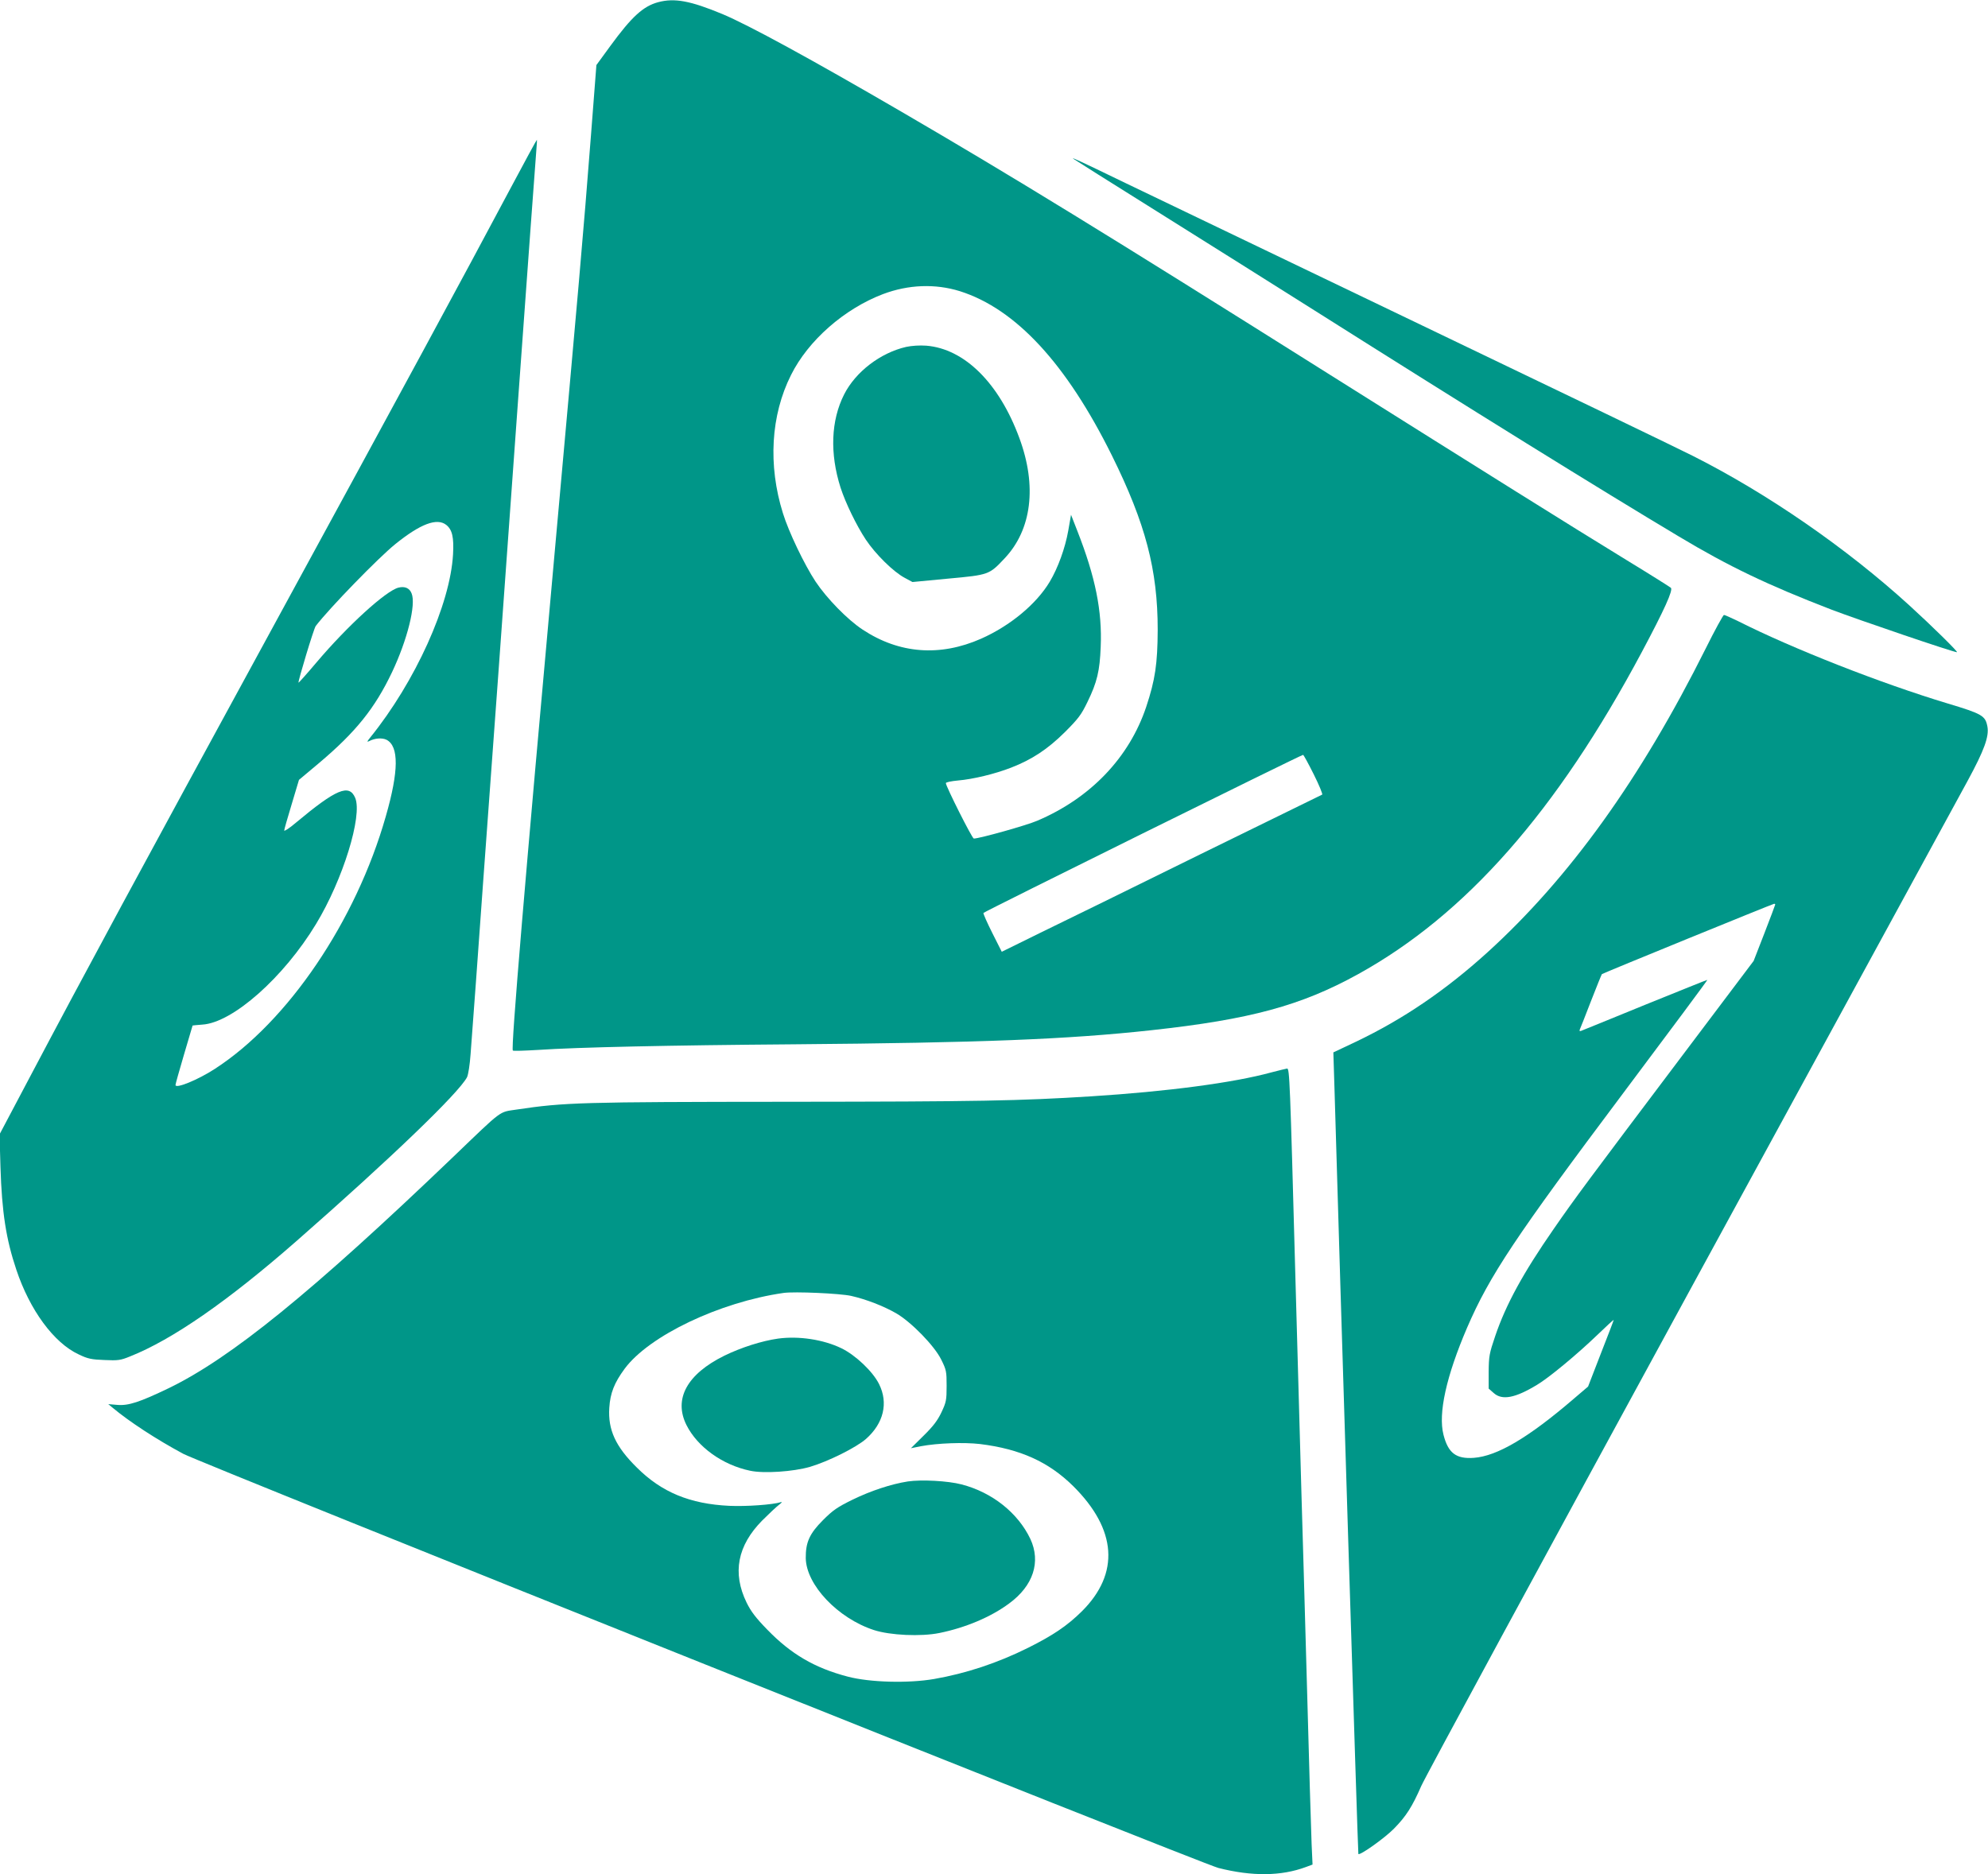
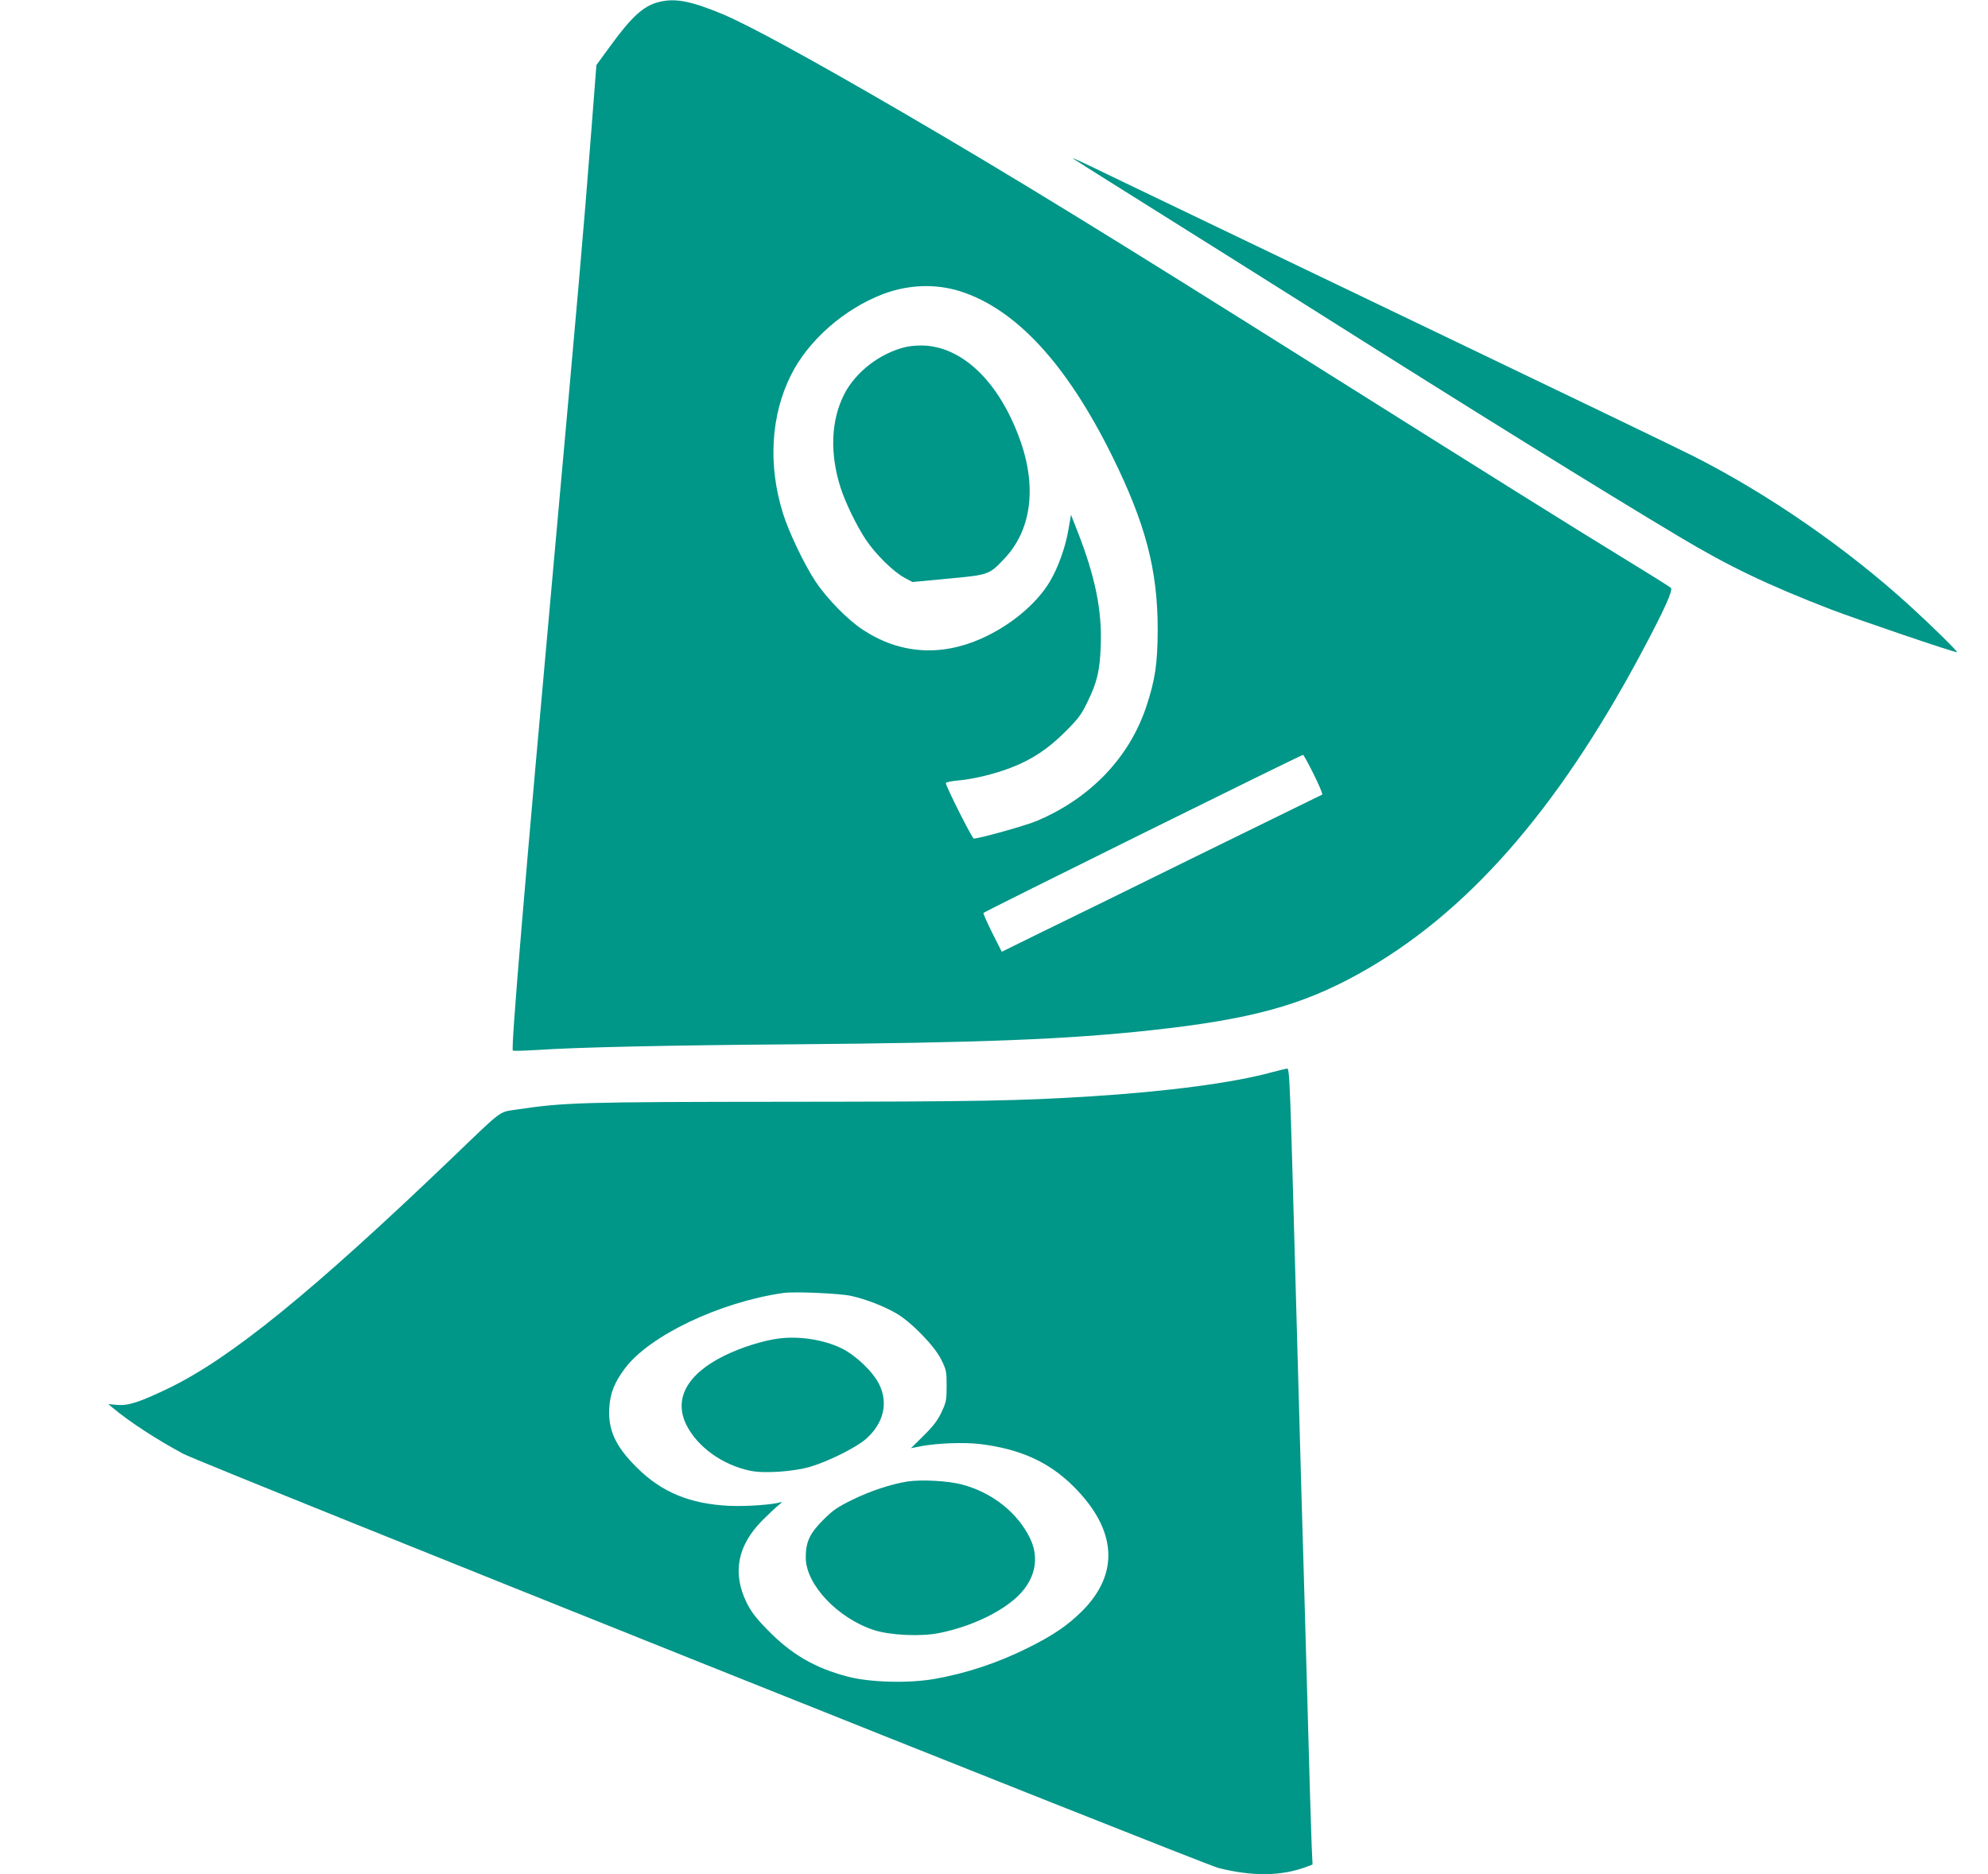
<svg xmlns="http://www.w3.org/2000/svg" version="1.0" width="1280pt" height="1207pt" viewBox="0 0 1280 1207" preserveAspectRatio="xMidYMid meet">
  <g transform="translate(0,1207) scale(0.1,-0.1)" fill="#009688" stroke="none">
    <path d="M4238 12056 c-97 -26 -171 -94 -309 -283 l-89 -122 -35 -453 c-50 -644 -78 -959 -235 -2700 -190 -2097 -281 -3181 -268 -3193 3 -4 77 -1 164 4 250 17 846 30 1639 36 1214 10 1770 32 2310 91 633 69 962 158 1328 360 694 383 1280 1048 1828 2075 146 274 203 400 187 414 -7 6 -137 88 -288 180 -366 224 -899 558 -1920 1200 -1425 897 -2031 1269 -2745 1685 -584 340 -987 560 -1155 630 -205 85 -307 104 -412 76z m1942 -1861 c360 -114 686 -466 980 -1060 216 -437 294 -735 294 -1120 -1 -220 -16 -322 -74 -497 -109 -326 -358 -587 -701 -733 -69 -30 -373 -115 -409 -115 -11 0 -180 337 -180 357 0 6 36 13 79 17 95 8 237 42 342 83 134 52 235 119 345 228 87 87 106 112 146 195 62 127 79 200 85 354 10 231 -34 450 -150 746 l-41 105 -18 -103 c-20 -112 -66 -239 -119 -328 -86 -144 -255 -284 -442 -367 -265 -117 -527 -97 -762 58 -98 64 -232 202 -304 310 -73 111 -173 320 -210 440 -97 310 -78 631 52 890 111 223 343 426 592 521 164 62 337 68 495 19z m2279 -3112 c35 -70 59 -129 54 -130 -5 -2 -358 -175 -784 -384 -426 -210 -888 -437 -1027 -504 l-252 -124 -61 121 c-33 66 -59 124 -57 129 2 7 2041 1016 2058 1018 3 1 34 -56 69 -126z" />
    <path d="M5834 9836 c-165 -38 -325 -160 -399 -306 -85 -168 -93 -380 -23 -600 32 -99 102 -243 162 -334 63 -95 179 -209 251 -247 l50 -27 231 22 c262 24 263 25 362 130 175 185 210 466 95 776 -130 353 -353 574 -599 594 -43 3 -92 0 -130 -8z" />
-     <path d="M3290 10863 c-309 -581 -699 -1301 -1542 -2848 -848 -1556 -1200 -2207 -1558 -2885 l-193 -365 6 -210 c9 -291 36 -465 102 -661 87 -261 242 -472 402 -546 58 -28 82 -33 165 -36 88 -4 104 -2 165 23 272 108 629 355 1073 744 609 534 1042 951 1097 1054 8 17 18 79 23 150 5 67 21 280 35 472 14 193 34 474 45 625 87 1186 101 1381 224 3090 63 872 117 1611 120 1643 3 31 4 57 3 57 -2 0 -77 -138 -167 -307z m-417 -2173 c39 -31 50 -80 44 -189 -18 -324 -243 -821 -533 -1180 -21 -26 -23 -31 -8 -24 37 20 85 23 113 9 80 -42 79 -201 -5 -493 -192 -675 -631 -1323 -1102 -1627 -108 -70 -252 -129 -252 -103 0 7 25 95 55 197 30 101 55 185 55 186 0 1 29 3 63 6 195 12 524 304 732 648 173 285 300 697 252 812 -39 92 -122 57 -382 -160 -41 -35 -75 -57 -75 -50 0 7 22 83 48 169 l47 157 130 109 c237 200 359 353 469 584 99 209 156 437 126 508 -13 34 -44 47 -84 37 -81 -20 -329 -246 -531 -485 -60 -71 -111 -128 -113 -127 -5 5 99 351 111 365 89 116 404 440 512 527 161 130 268 171 328 124z" />
    <path d="M6910 11048 c3 -3 248 -157 545 -343 297 -186 752 -472 1010 -635 1022 -646 1833 -1149 2345 -1455 322 -193 571 -312 980 -470 170 -65 787 -275 810 -275 11 0 -163 171 -308 303 -404 368 -912 719 -1392 961 -80 41 -865 419 -1745 841 -880 422 -1739 835 -1910 917 -312 151 -344 165 -335 156z" />
-     <path d="M10982 7893 c-419 -839 -877 -1476 -1404 -1955 -270 -245 -543 -431 -849 -577 l-144 -68 7 -224 c35 -1217 151 -4935 154 -4938 10 -11 169 102 229 163 78 79 118 142 176 275 21 50 799 1485 1727 3188 929 1704 1735 3182 1791 3285 108 199 139 286 127 350 -13 69 -33 81 -256 148 -428 129 -996 352 -1347 529 -46 22 -87 41 -93 41 -5 0 -59 -98 -118 -217z m448 -1648 c0 -2 -31 -85 -69 -183 l-70 -180 -477 -633 c-590 -783 -672 -893 -811 -1094 -195 -281 -307 -485 -376 -689 -38 -112 -41 -129 -42 -229 l0 -109 33 -29 c54 -48 138 -32 278 53 76 45 257 195 387 320 59 57 107 101 107 98 0 -3 -37 -100 -83 -217 l-82 -212 -95 -81 c-289 -248 -490 -367 -641 -378 -114 -8 -165 31 -195 149 -35 137 18 377 152 689 145 336 311 585 1007 1513 300 400 543 727 540 727 -4 0 -184 -73 -402 -161 -217 -89 -402 -164 -410 -167 -10 -4 -13 -1 -9 9 4 8 36 90 72 183 36 93 68 171 70 173 6 6 1099 452 1109 453 4 0 7 -2 7 -5z" />
    <path d="M8185 5164 c-245 -67 -670 -123 -1160 -154 -460 -29 -723 -34 -1945 -35 -1343 -1 -1445 -4 -1753 -50 -117 -18 -84 7 -409 -305 -910 -872 -1432 -1296 -1833 -1490 -185 -89 -258 -113 -329 -107 l-59 5 29 -24 c108 -90 281 -203 454 -296 111 -60 6560 -2640 6665 -2667 217 -55 404 -53 563 6 l43 16 -6 131 c-3 72 -17 531 -30 1021 -14 490 -29 1039 -35 1220 -5 182 -23 825 -40 1430 -34 1251 -37 1325 -53 1324 -7 -1 -52 -12 -102 -25z m-2705 -1439 c97 -22 208 -65 290 -112 97 -56 247 -210 290 -298 33 -66 35 -76 35 -170 0 -92 -3 -105 -33 -169 -25 -53 -53 -90 -115 -151 l-82 -81 65 13 c107 20 276 26 380 14 259 -32 442 -115 600 -271 281 -279 301 -562 56 -806 -94 -93 -186 -155 -346 -235 -199 -99 -400 -165 -605 -201 -168 -29 -415 -22 -556 15 -214 56 -366 145 -520 304 -73 75 -104 116 -132 173 -93 191 -59 367 101 529 43 43 91 88 107 100 17 13 23 20 14 18 -53 -17 -226 -29 -333 -24 -253 12 -436 87 -596 247 -137 135 -186 243 -177 384 6 95 32 161 99 252 158 213 612 429 1023 488 71 10 363 -3 435 -19z" />
    <path d="M5010 3450 c-106 -15 -237 -57 -346 -110 -241 -119 -328 -279 -244 -447 71 -141 232 -257 410 -294 88 -19 278 -6 385 25 118 35 297 124 361 180 113 100 145 231 84 353 -40 81 -152 187 -243 231 -116 56 -274 80 -407 62z" />
    <path d="M5845 2530 c-108 -17 -238 -60 -355 -117 -98 -48 -126 -67 -191 -132 -87 -87 -112 -143 -111 -245 3 -172 206 -387 439 -463 105 -34 302 -43 421 -19 168 34 332 103 449 190 156 114 206 268 137 416 -80 168 -246 300 -443 351 -88 23 -258 32 -346 19z" />
  </g>
</svg>